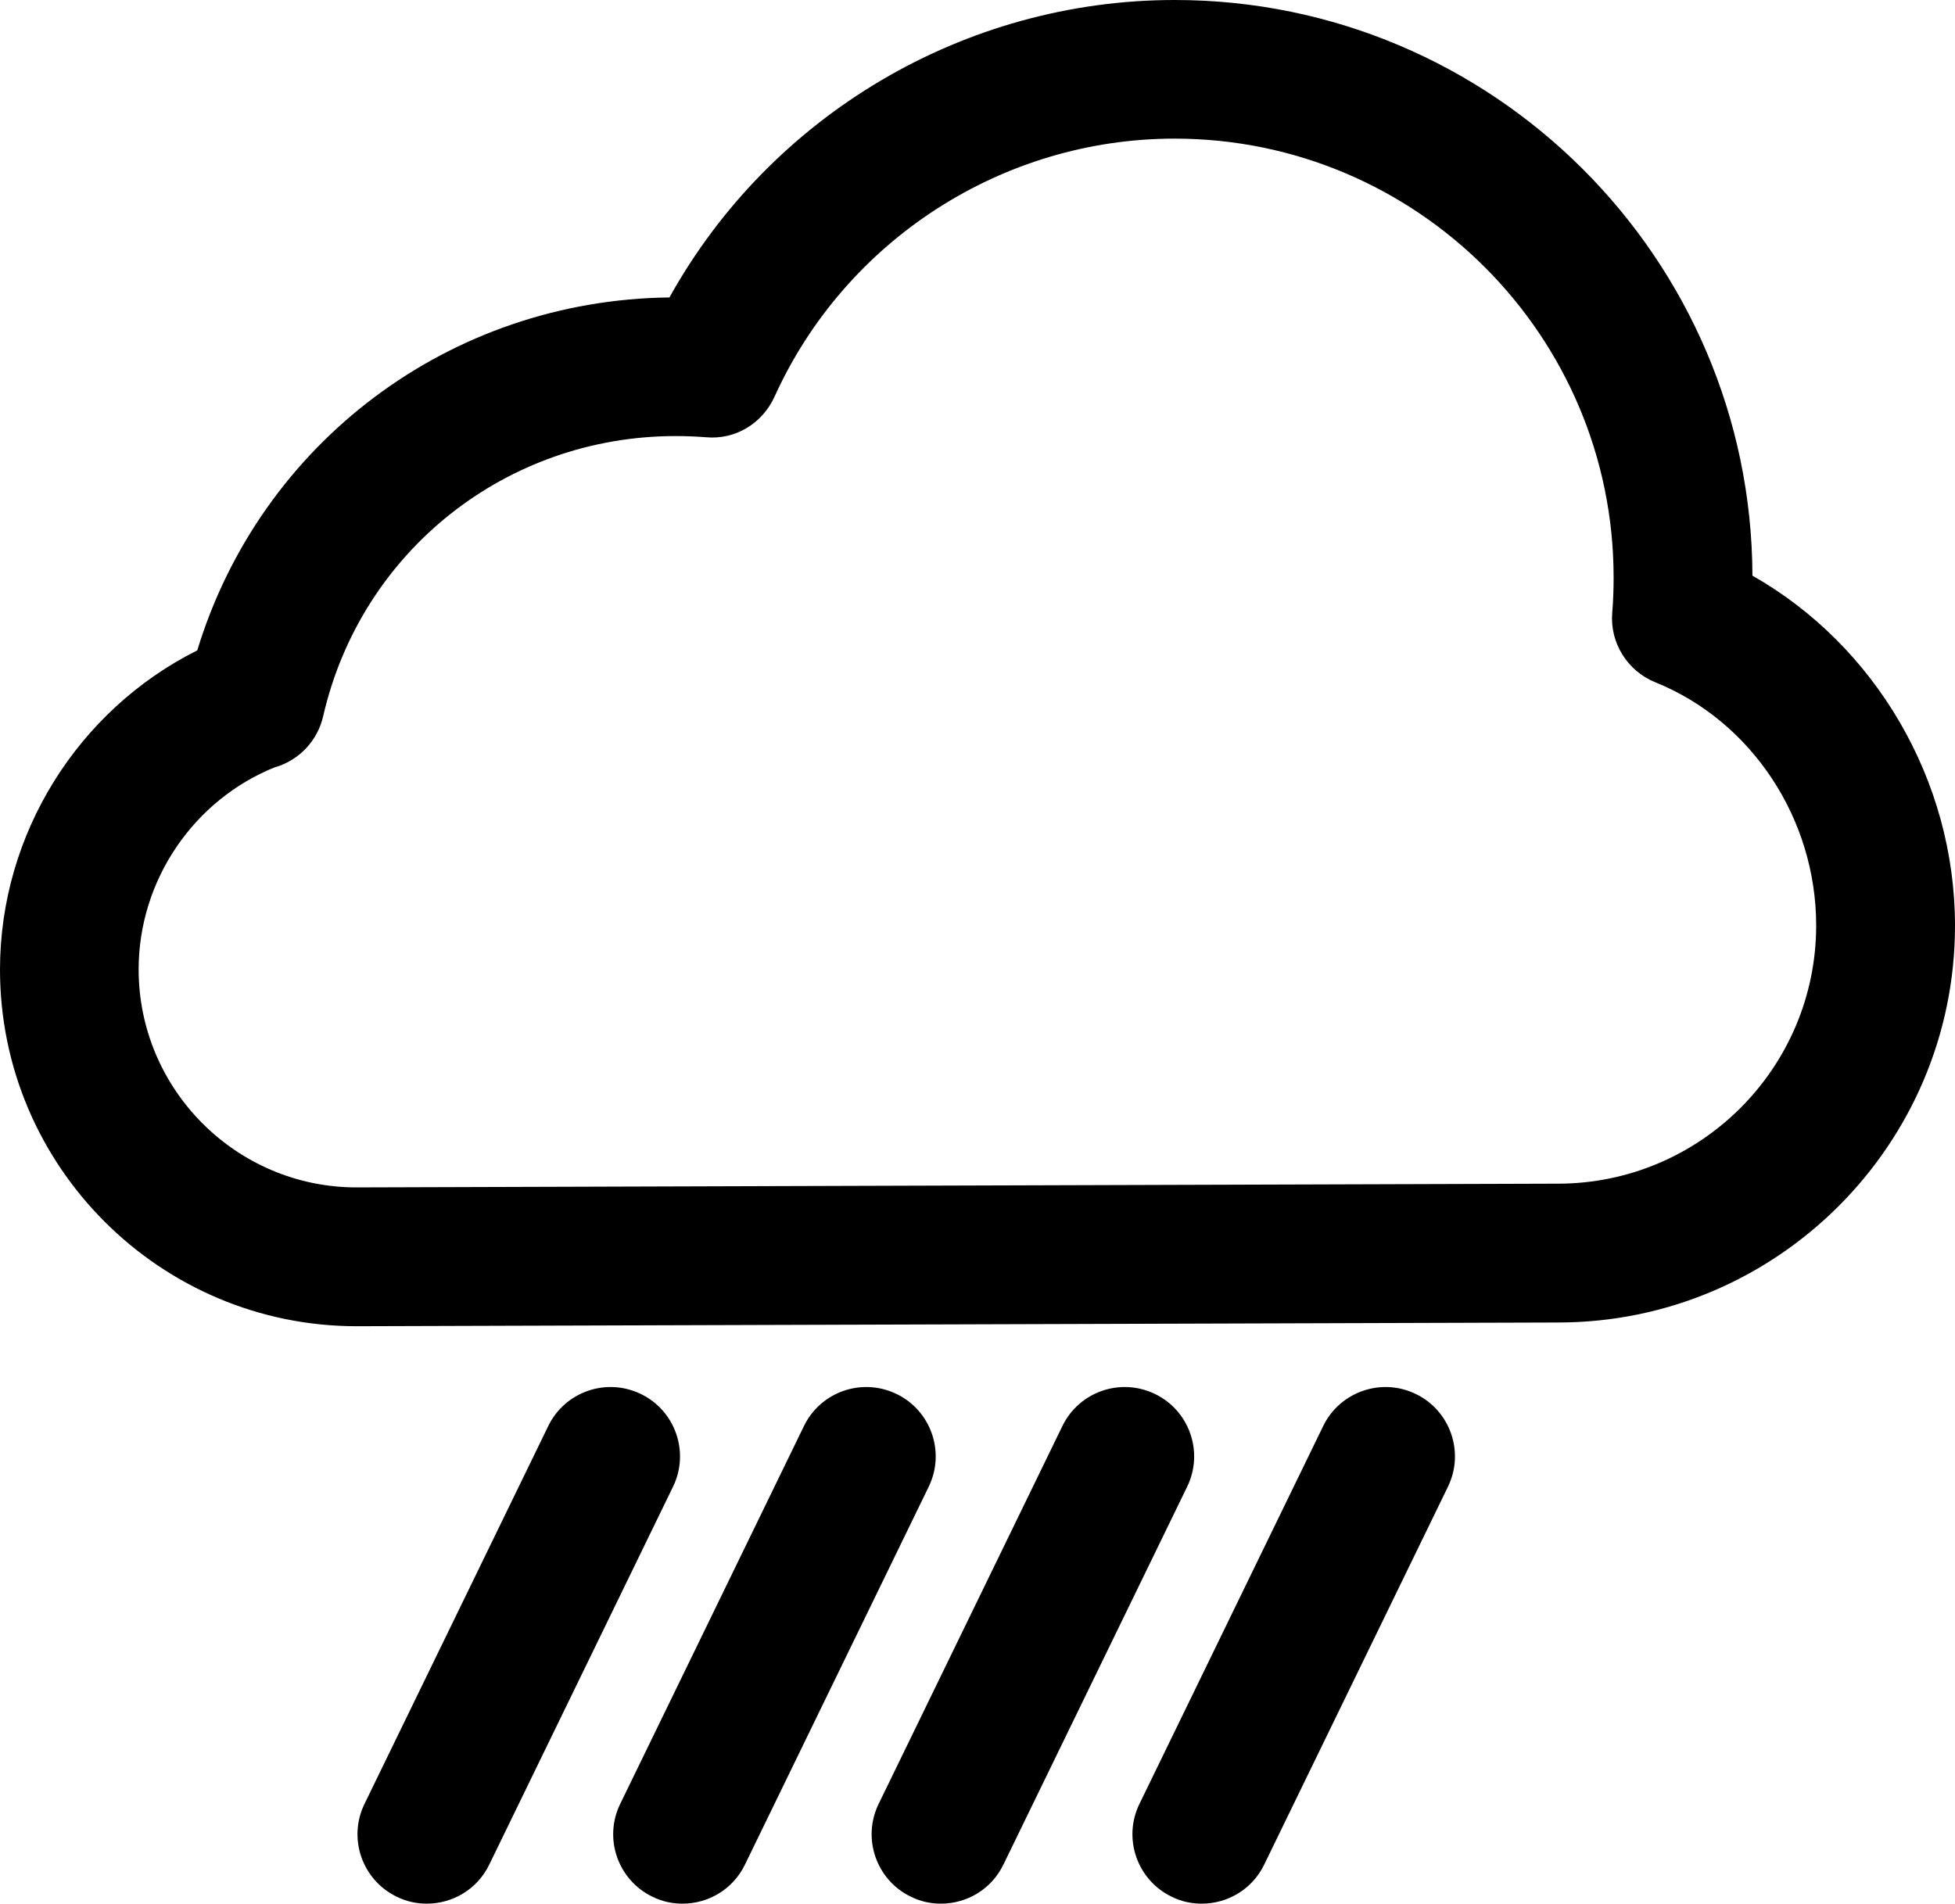
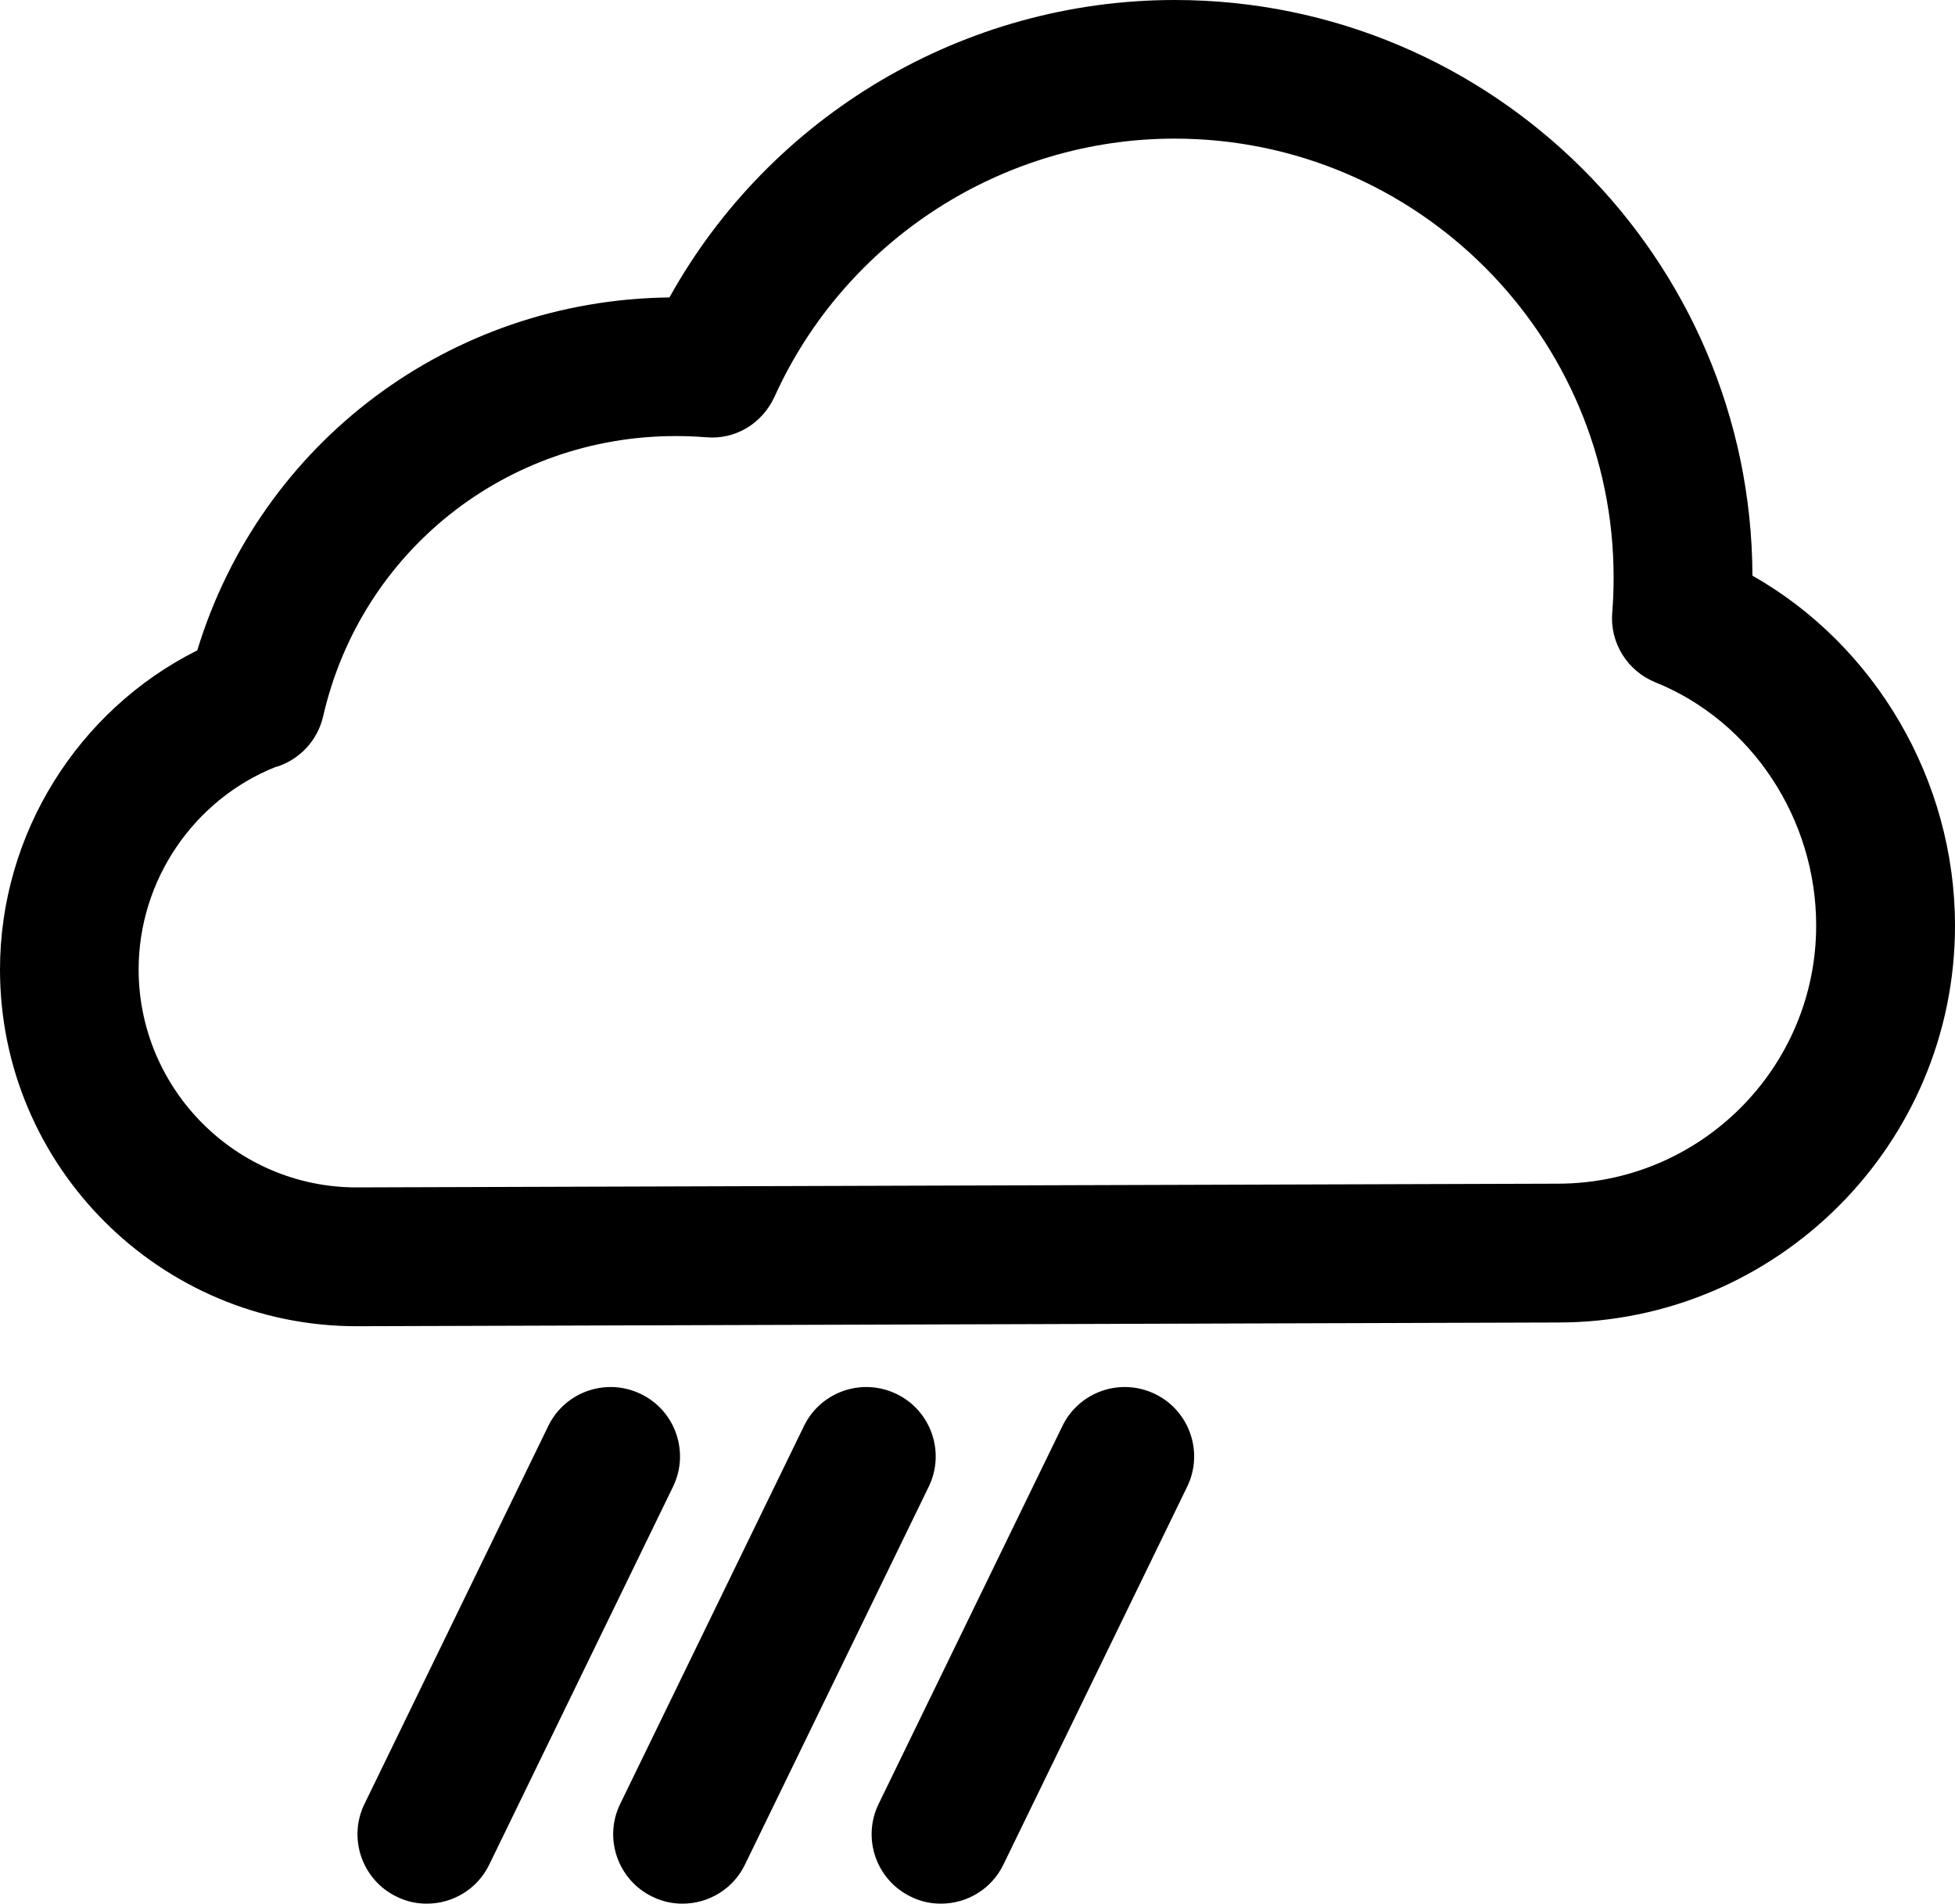
<svg xmlns="http://www.w3.org/2000/svg" id="Laag_2" data-name="Laag 2" viewBox="0 0 99.7 97.09">
  <g id="Laag_1-2" data-name="Laag 1">
    <path d="m18.19,67.64c-10.03,0-18.19-8.16-18.19-18.19,0-6.91,3.97-13.23,10.06-16.28,3.23-10.59,12.87-17.87,24.08-18C39.3,5.88,49.17,0,59.91,0c16.21,0,29.41,13.16,29.46,29.36,6.26,3.55,10.33,10.43,10.33,17.85,0,11.16-9.08,20.24-20.24,20.24l-61.25.19h-.01Zm-4.12-28.53c-4.2,1.67-7,5.8-7,10.33,0,6.13,4.99,11.12,11.11,11.12l61.26-.19c7.28,0,13.18-5.91,13.18-13.17,0-5.44-3.29-10.42-8.2-12.4-1.43-.58-2.33-2.02-2.2-3.56.05-.59.07-1.19.07-1.79,0-12.34-10.04-22.38-22.39-22.38-8.77,0-16.78,5.17-20.4,13.16-.62,1.36-1.99,2.21-3.5,2.07-.51-.04-1.03-.06-1.54-.06-8.65,0-16.05,5.88-17.98,14.29-.28,1.23-1.2,2.22-2.41,2.59Z" />
    <path d="m21.76,97.09c-.52,0-1.04-.11-1.54-.36-1.75-.85-2.49-2.97-1.63-4.73l9.37-19.27c.85-1.75,2.96-2.49,4.73-1.63,1.75.85,2.49,2.97,1.63,4.73l-9.37,19.27c-.61,1.26-1.87,1.99-3.18,1.99Z" />
-     <path d="m34.8,97.09c-.52,0-1.04-.11-1.54-.36-1.75-.85-2.49-2.97-1.63-4.73l9.37-19.27c.85-1.75,2.96-2.49,4.73-1.63,1.75.85,2.49,2.97,1.63,4.73l-9.37,19.27c-.61,1.26-1.87,1.99-3.18,1.99Z" />
+     <path d="m34.8,97.09c-.52,0-1.04-.11-1.54-.36-1.75-.85-2.49-2.97-1.63-4.73l9.37-19.27c.85-1.75,2.96-2.49,4.73-1.63,1.75.85,2.49,2.97,1.63,4.73l-9.37,19.27c-.61,1.26-1.87,1.99-3.18,1.99" />
    <path d="m47.98,97.09c-.52,0-1.04-.11-1.54-.36-1.75-.85-2.49-2.97-1.63-4.73l9.37-19.27c.85-1.75,2.96-2.49,4.73-1.63,1.75.85,2.49,2.97,1.63,4.73l-9.37,19.27c-.61,1.26-1.87,1.99-3.18,1.99Z" />
-     <path d="m61.28,97.09c-.52,0-1.05-.11-1.54-.36-1.75-.85-2.49-2.97-1.63-4.73l9.37-19.27c.85-1.75,2.97-2.49,4.73-1.63,1.75.85,2.49,2.97,1.63,4.73l-9.37,19.27c-.61,1.26-1.87,1.99-3.18,1.99Z" />
  </g>
</svg>